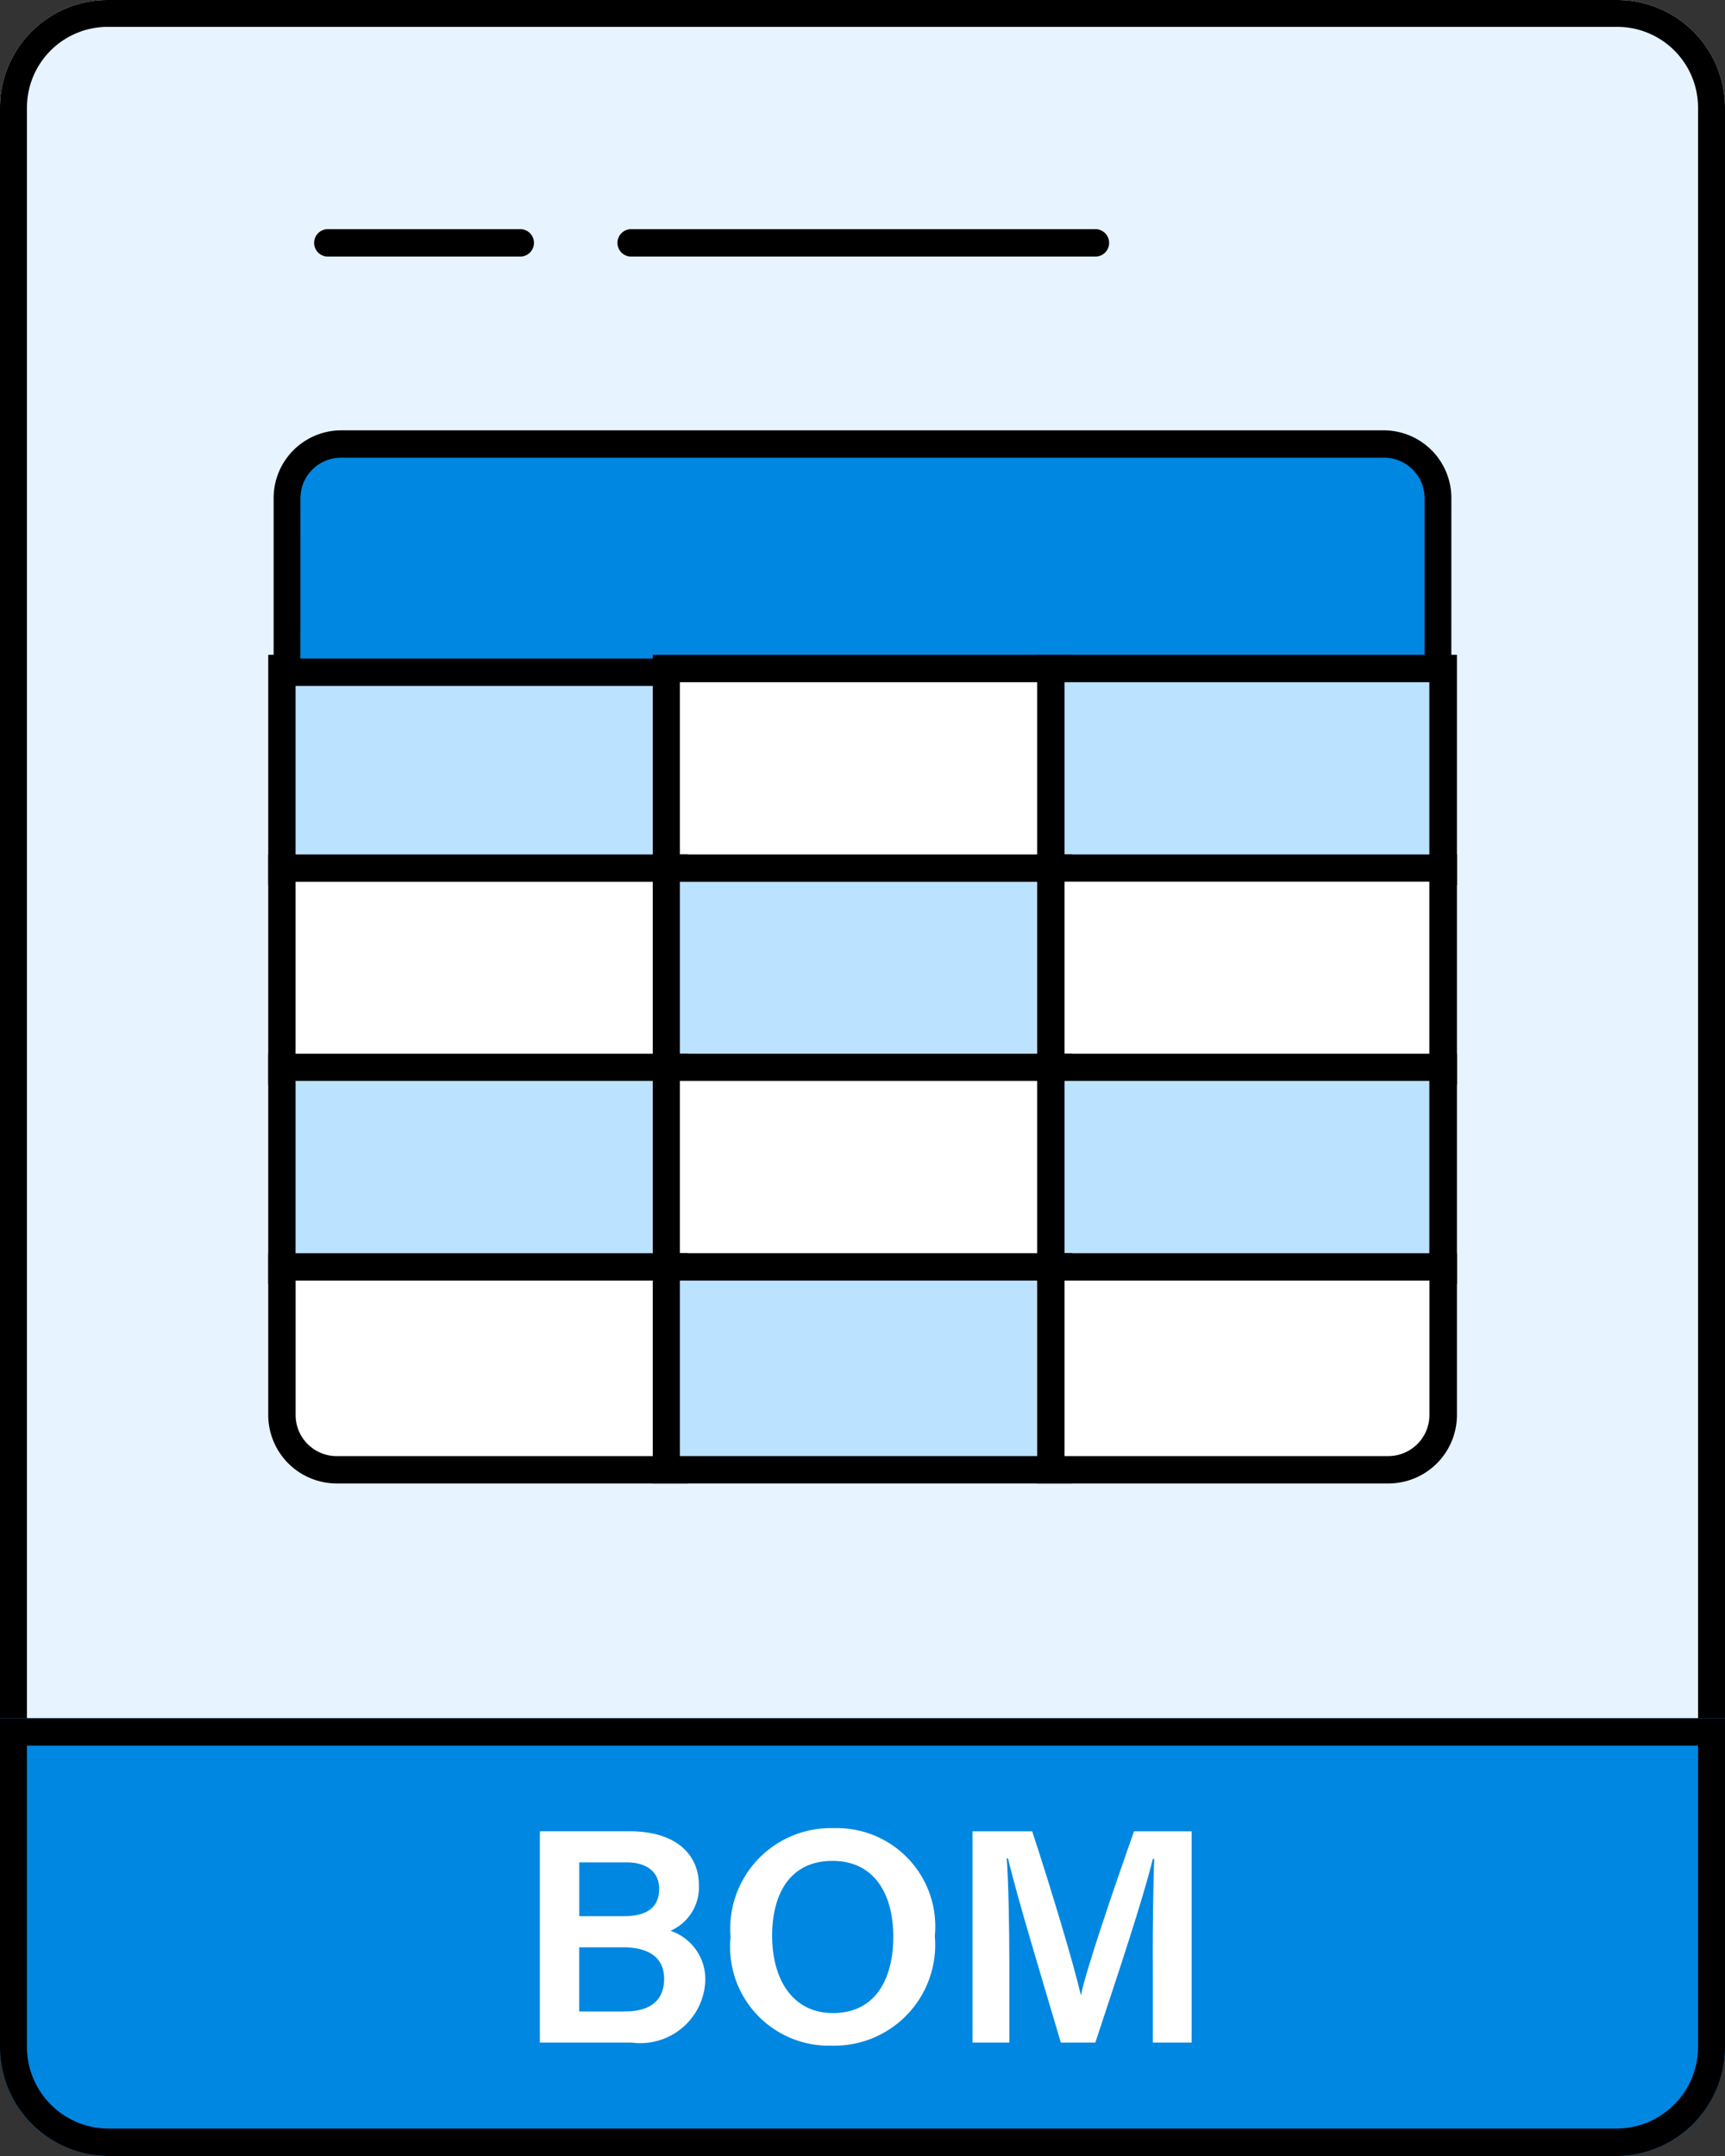
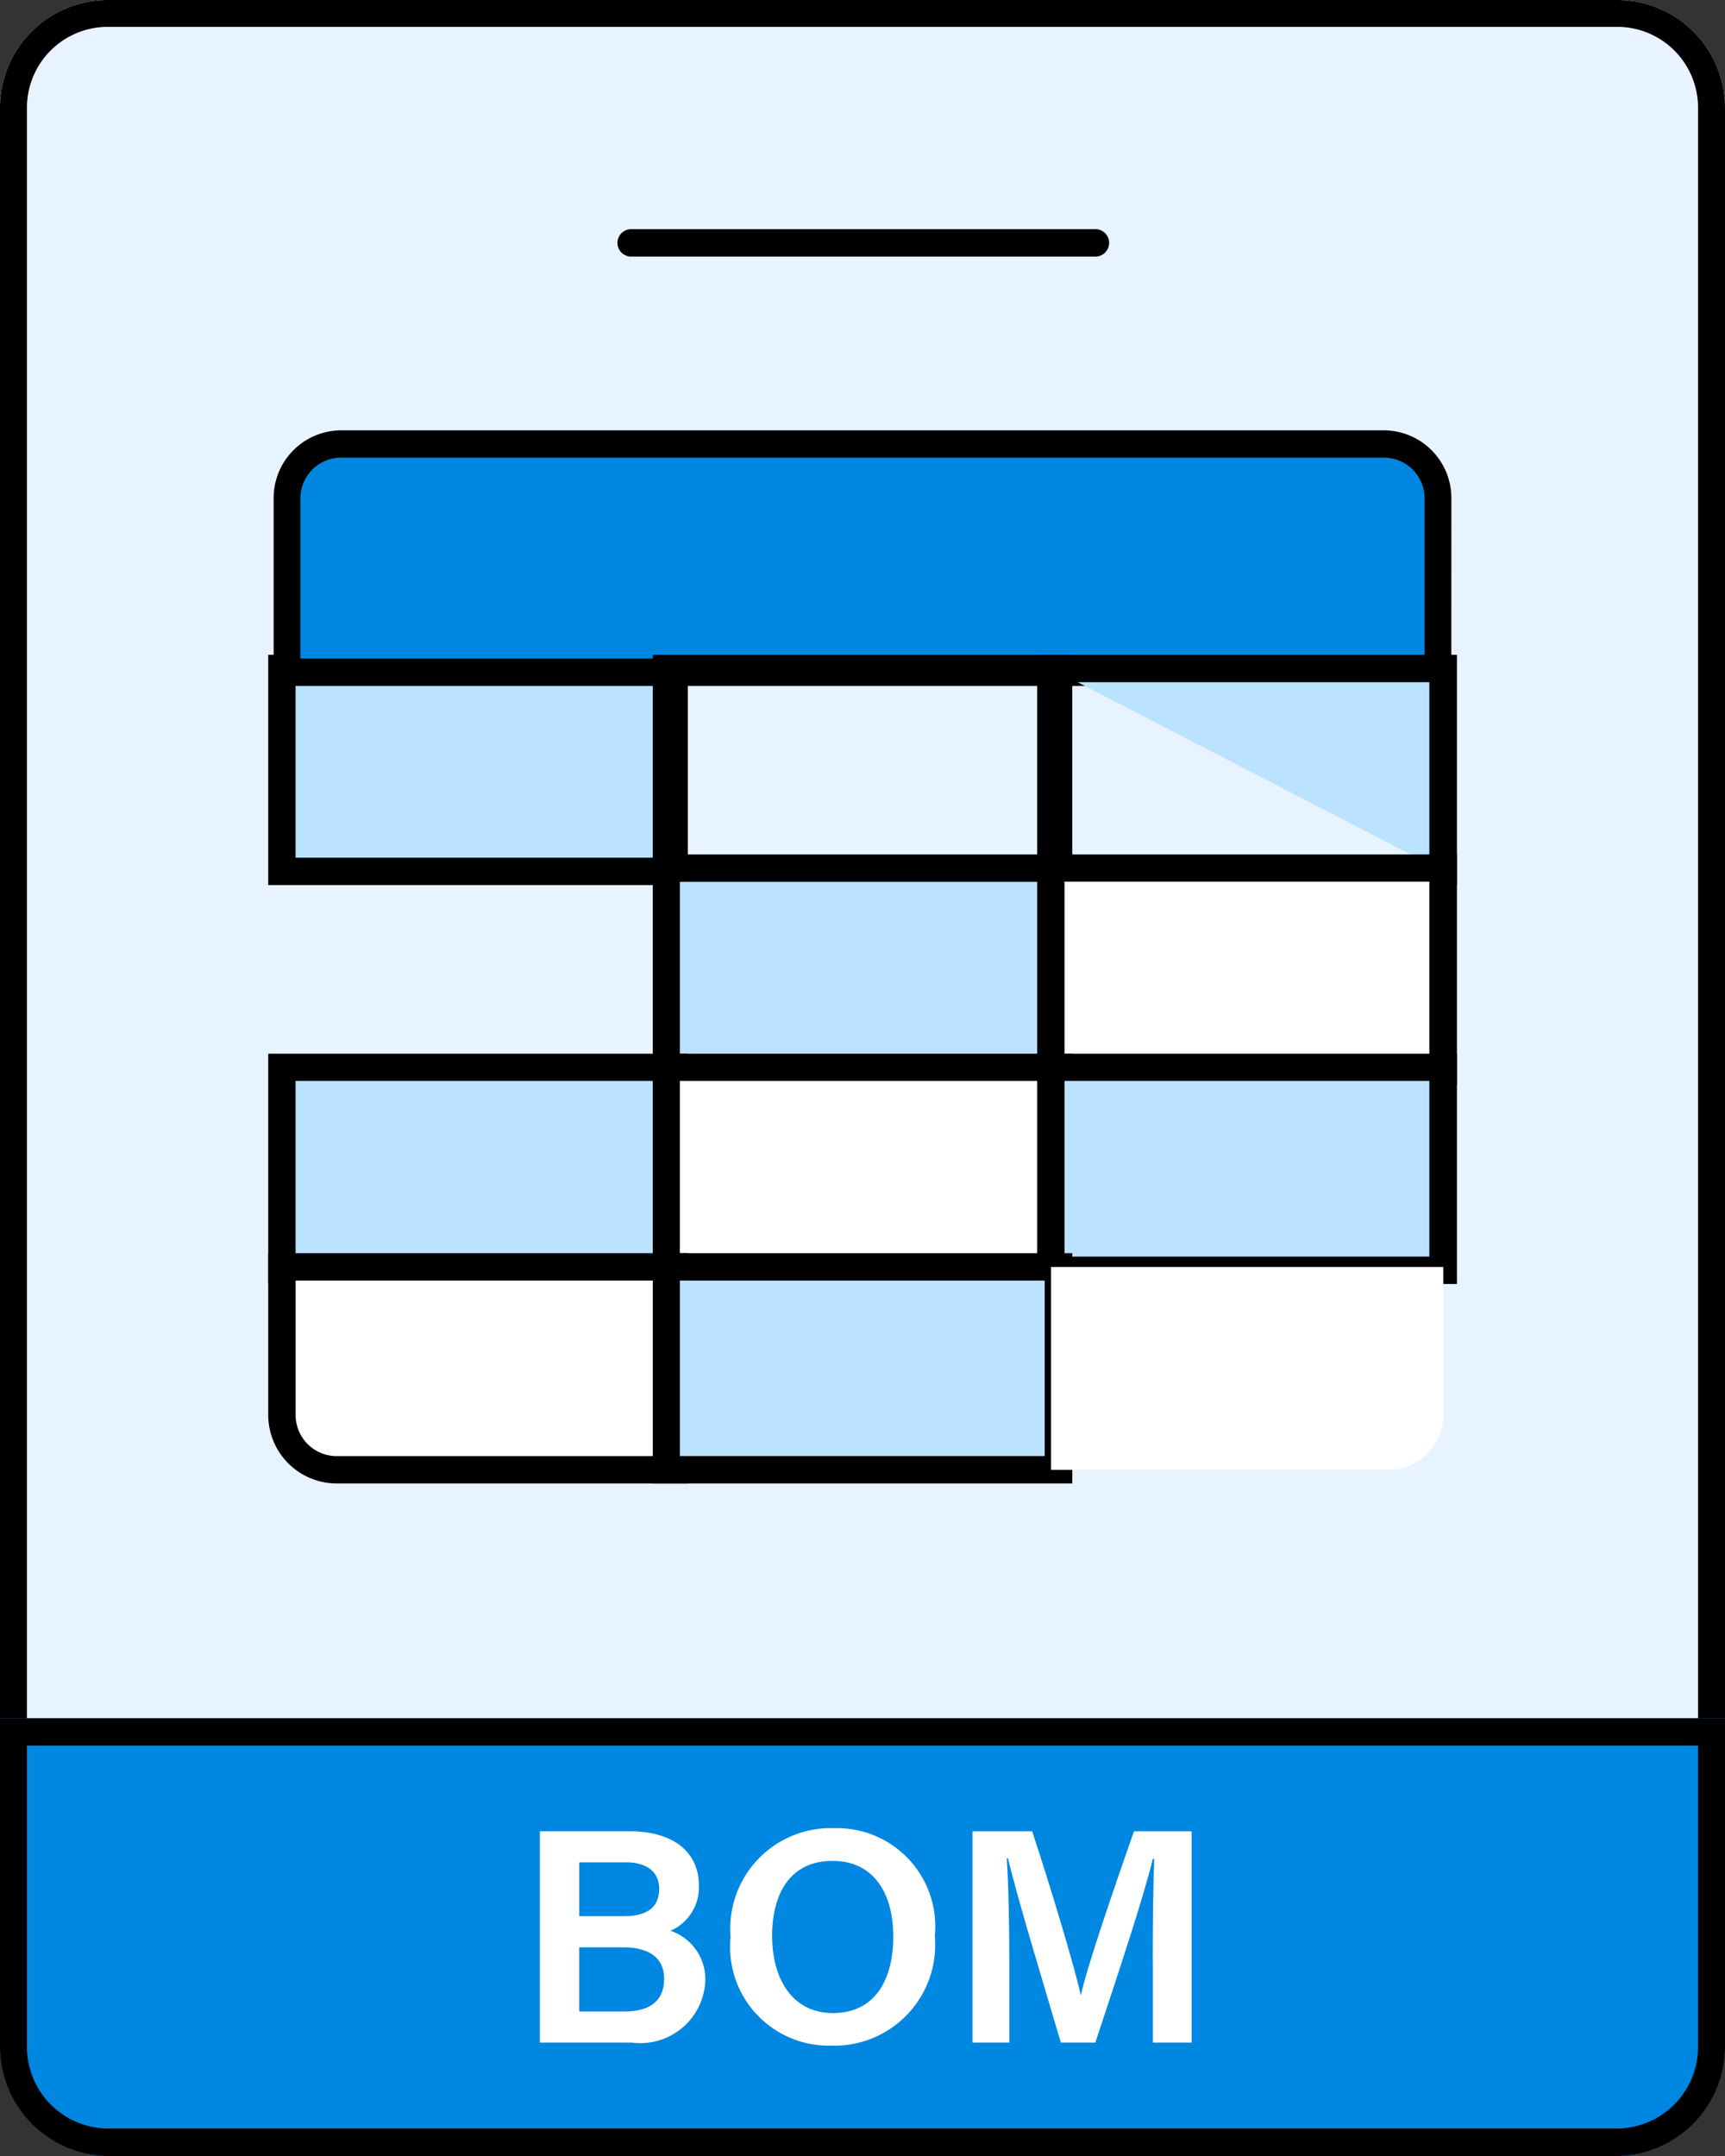
<svg xmlns="http://www.w3.org/2000/svg" viewBox="0 0 40 50">
  <rect x="0" y="0" width="40" height="50" fill="#333333" stroke="none" />
  <path fill="#e7f3ff" d="M2.5 0h35A2.5 2.5 0 0 1 40 2.491v37.991H0V2.491A2.5 2.5 0 0 1 2.5 0Z" data-name="パス 6677" />
  <path d="M37.5.623a1.874 1.874 0 0 1 1.875 1.868v37.368H.625V2.491A1.874 1.874 0 0 1 2.5.623h35m0-.623h-35A2.5 2.5 0 0 0 0 2.491v37.991h40V2.491A2.5 2.5 0 0 0 37.5 0Z" data-name="パス 6678" />
  <path fill="#0087e1" d="M0 39.848h40v7.614A2.52 2.52 0 0 1 37.5 50h-35A2.52 2.52 0 0 1 0 47.462v-7.614Z" data-name="パス 6679" />
  <path d="M39.375 40.483v6.98a1.892 1.892 0 0 1-1.875 1.9h-35a1.892 1.892 0 0 1-1.875-1.9v-6.98h38.75m.625-.635H0v7.614A2.527 2.527 0 0 0 2.5 50h35a2.527 2.527 0 0 0 2.5-2.538v-7.614Z" data-name="パス 6680" />
  <path fill="#bbe2ff" d="M6.534 15.502h9.095v4.705H6.534z" data-name="長方形 1128" />
  <path d="M15.949 20.526H6.22v-5.34h9.729Zm-9.095-.635h8.46v-4.07h-8.46Z" data-name="パス 6681" />
  <path fill="#0087e1" d="M7.904 10.294h24.193a1.256 1.256 0 0 1 1.241 1.269v4.024H6.663v-4.024a1.256 1.256 0 0 1 1.241-1.269Z" data-name="パス 6682" />
  <path d="M33.654 15.908H6.345v-4.342A1.571 1.571 0 0 1 7.897 9.98h24.206a1.571 1.571 0 0 1 1.552 1.586Zm-26.689-.635h26.069v-3.707a.943.943 0 0 0-.931-.952H7.897a.943.943 0 0 0-.931.952Z" data-name="パス 6683" />
-   <path fill="#fff" d="M15.452 15.502h9.095v4.705h-9.095z" data-name="長方形 1129" />
  <path d="M24.865 20.526h-9.729v-5.34h9.729Zm-9.1-.635h8.46v-4.07h-8.46Z" data-name="パス 6684" />
-   <path fill="#bbe2ff" d="M24.372 15.502h9.095v4.705h-9.095z" data-name="長方形 1130" />
+   <path fill="#bbe2ff" d="M24.372 15.502h9.095v4.705z" data-name="長方形 1130" />
  <path d="M33.784 20.526h-9.733v-5.34h9.733Zm-9.1-.635h8.46v-4.07h-8.46Z" data-name="パス 6685" />
-   <path fill="#fff" d="M6.534 20.129h9.095v4.705H6.534z" data-name="長方形 1131" />
-   <path d="M15.949 25.156H6.22v-5.34h9.729Zm-9.095-.635h8.46v-4.07h-8.46Z" data-name="パス 6686" />
  <path fill="#bbe2ff" d="M15.452 20.129h9.095v4.705h-9.095z" data-name="長方形 1132" />
  <path d="M24.865 25.156h-9.729v-5.34h9.729Zm-9.1-.635h8.46v-4.07h-8.46Z" data-name="パス 6687" />
  <path fill="#fff" d="M24.372 20.129h9.095v4.705h-9.095z" data-name="長方形 1133" />
  <path d="M33.784 25.156h-9.733v-5.34h9.733Zm-9.1-.639h8.46v-4.07h-8.46Z" data-name="パス 6688" />
  <path fill="#bbe2ff" d="M6.534 24.756h9.095v4.705H6.534z" data-name="長方形 1134" />
  <path d="M15.949 29.777H6.22v-5.34h9.729Zm-9.095-.635h8.46v-4.075h-8.46Z" data-name="パス 6689" />
  <path fill="#fff" d="M15.452 24.756h9.095v4.705h-9.095z" data-name="長方形 1135" />
  <path d="M24.865 29.777h-9.729v-5.34h9.729Zm-9.1-.635h8.46v-4.075h-8.46Z" data-name="パス 6690" />
  <path fill="#bbe2ff" d="M24.372 24.756h9.095v4.705h-9.095z" data-name="長方形 1136" />
  <path d="M33.784 29.777h-9.733v-5.34h9.733Zm-9.1-.635h8.46v-4.075h-8.46Z" data-name="パス 6691" />
  <path fill="#fff" d="M6.534 29.382h9.095v4.705H7.803a1.27 1.27 0 0 1-1.269-1.269v-3.436Z" data-name="パス 6692" />
  <path d="M15.949 34.403H7.806a1.589 1.589 0 0 1-1.586-1.587v-3.753h9.729Zm-9.094-4.705v3.119a.953.953 0 0 0 .952.952h7.508v-4.071Z" data-name="パス 6693" />
  <path fill="#bbe2ff" d="M15.452 29.382h9.095v4.705h-9.095z" data-name="長方形 1137" />
  <path d="M24.865 34.403h-9.729v-5.34h9.729Zm-9.1-.635h8.46v-4.07h-8.46Z" data-name="パス 6694" />
  <path fill="#fff" d="M24.372 29.382h9.095v3.436a1.27 1.27 0 0 1-1.269 1.269h-7.826v-4.705Z" data-name="パス 6695" />
-   <path d="M32.194 34.403h-8.143v-5.34h9.733v3.753a1.589 1.589 0 0 1-1.59 1.587Zm-7.51-.635h7.51a.953.953 0 0 0 .952-.952v-3.118h-8.462Z" data-name="パス 6696" />
  <path fill="#fff" d="M12.519 42.469h2.075c1.146 0 1.612.593 1.612 1.244a1.1 1.1 0 0 1-.658 1.064 1.184 1.184 0 0 1 .807 1.137 1.506 1.506 0 0 1-1.7 1.456h-2.136v-4.9Zm1.951 1.969c.581 0 .815-.244.815-.635s-.289-.613-.76-.613h-1.093v1.248h1.039Zm-1.039 2.21h1.055c.594 0 .914-.256.914-.758 0-.442-.288-.73-.962-.73h-1.007v1.488Z" data-name="パス 6697" />
  <path fill="#fff" d="M21.677 44.899a2.339 2.339 0 0 1-2.4 2.542 2.29 2.29 0 0 1-2.336-2.522 2.331 2.331 0 0 1 2.4-2.522 2.28 2.28 0 0 1 2.336 2.502Zm-3.772 0c0 .992.467 1.786 1.409 1.786 1.02 0 1.4-.84 1.4-1.773 0-.971-.43-1.756-1.41-1.756s-1.4.758-1.4 1.744Z" data-name="パス 6698" />
  <path fill="#fff" d="M26.73 45.446c0-.862.013-1.8.034-2.336h-.032c-.225.93-.826 2.723-1.333 4.26h-.8c-.385-1.311-1.006-3.342-1.225-4.272h-.029c.041.572.06 1.608.06 2.448v1.824h-.854v-4.9h1.384c.447 1.363.967 3.092 1.124 3.786h.01c.119-.585.756-2.452 1.227-3.786h1.336v4.9h-.9v-1.924Z" data-name="パス 6699" />
  <path d="M25.383 5.95H14.618a.318.318 0 0 1 0-.635h10.765a.318.318 0 1 1 0 .635Z" data-name="パス 6700" />
-   <path d="M12.046 5.95H7.62a.318.318 0 1 1 0-.635h4.426a.318.318 0 1 1 0 .635Z" data-name="パス 6701" />
</svg>